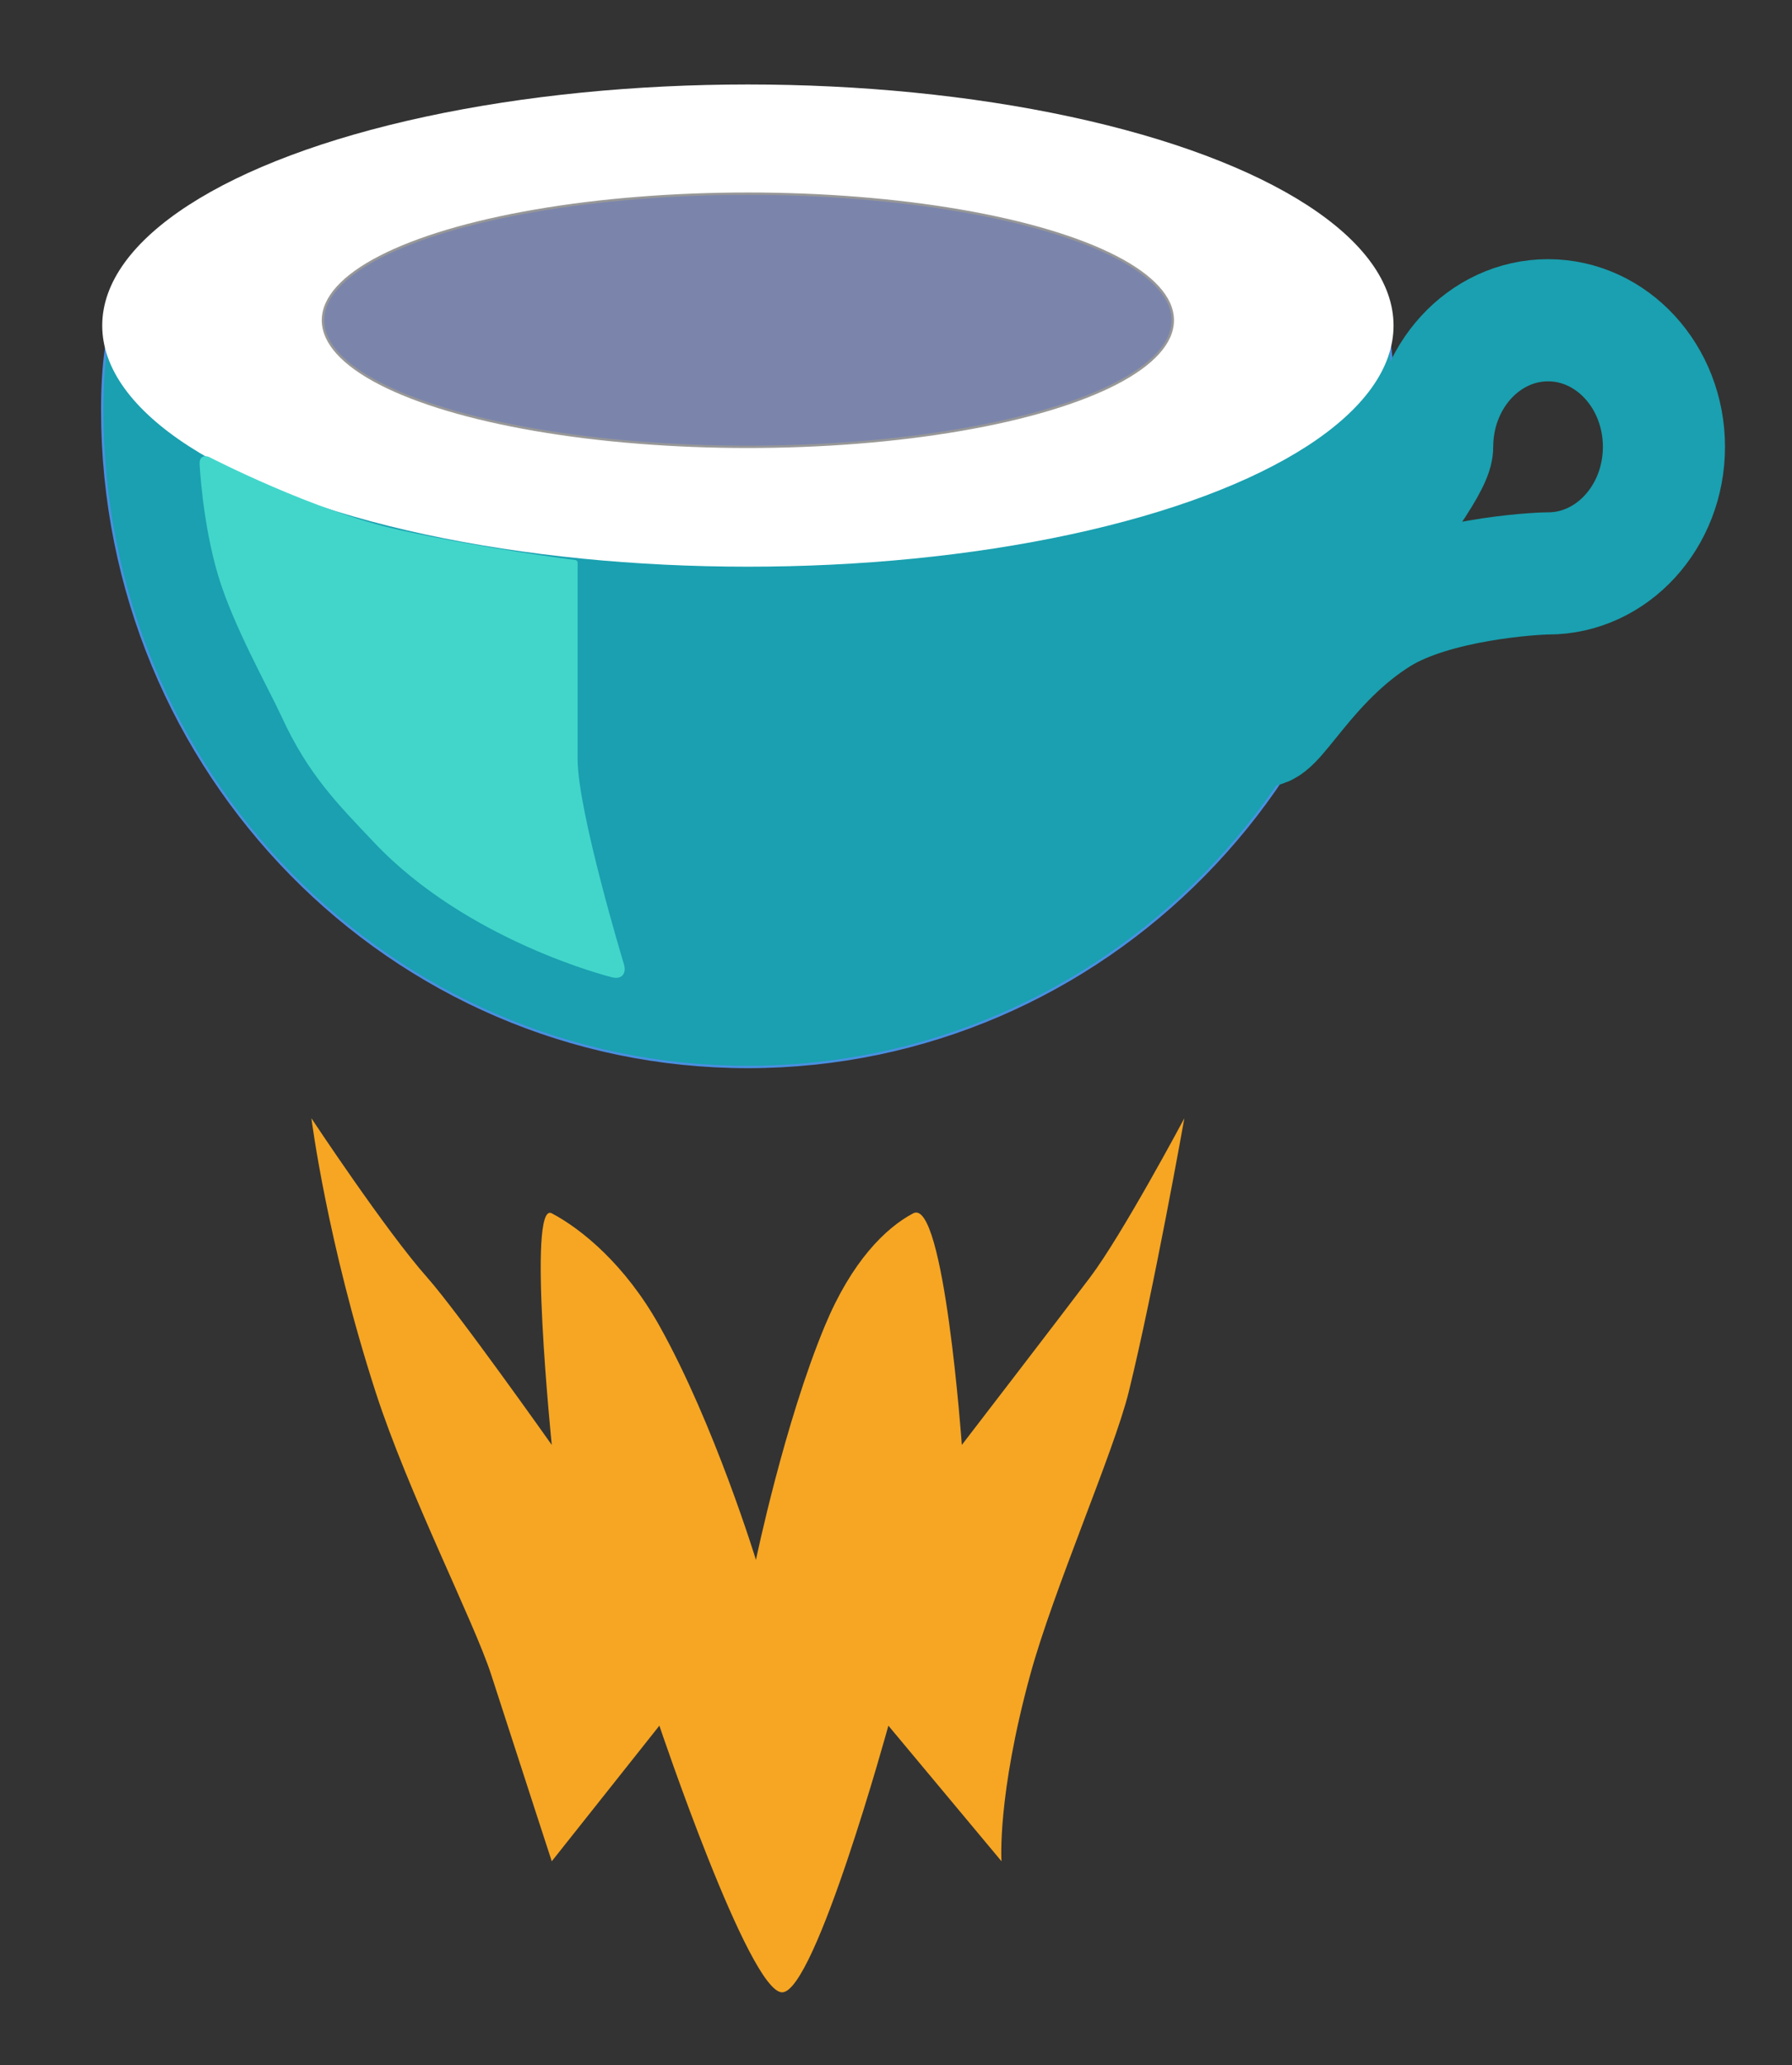
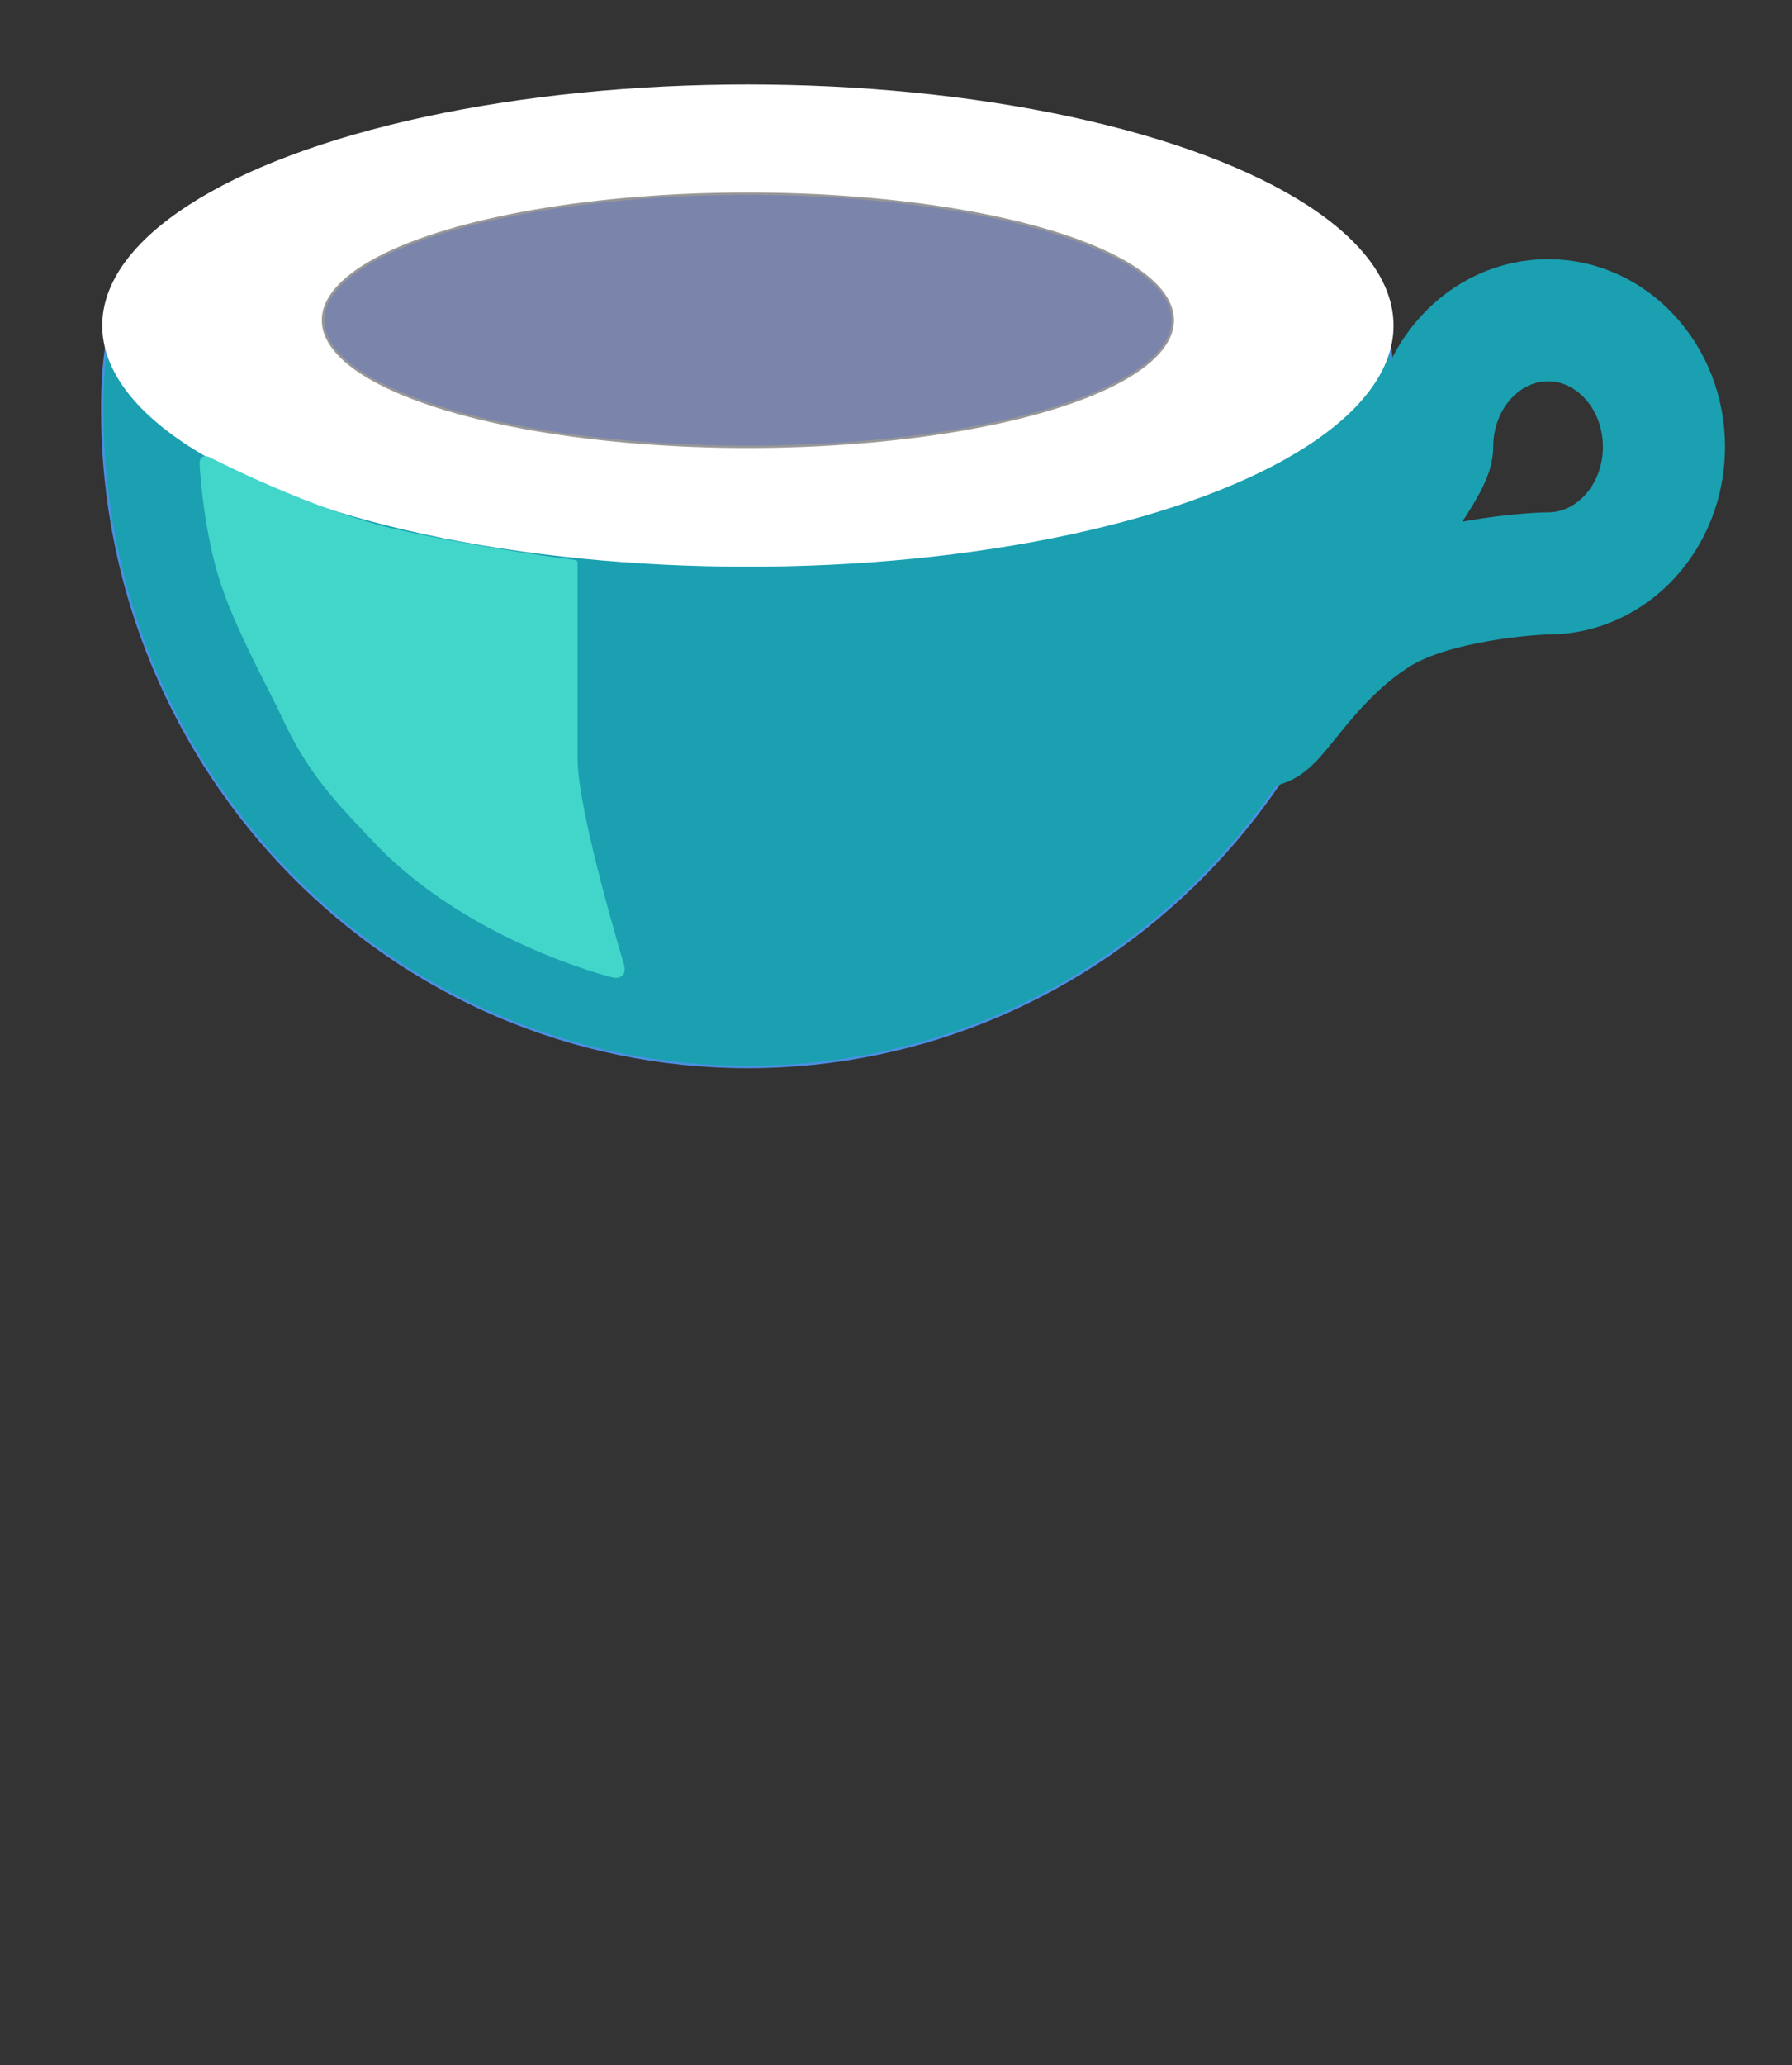
<svg xmlns="http://www.w3.org/2000/svg" xmlns:ns1="http://www.bohemiancoding.com/sketch/ns" width="763px" height="879px" viewBox="0 0 763 879" version="1.1">
  <rect x="0" y="0" width="763" height="879" fill="#333333" stroke="none" />
  <title>Artboard 2</title>
  <desc>Created with Sketch.</desc>
  <defs />
  <g id="Page-1" stroke="none" stroke-width="1" fill="none" fill-rule="evenodd" ns1:type="MSPage">
    <g id="Artboard-2" ns1:type="MSArtboardGroup">
      <path d="M318.434,454.169 C470.261,454.169 593.342,328.959 593.342,174.506 C593.342,20.052 479.66,174.506 327.832,174.506 C176.005,174.506 43.526,20.052 43.526,174.506 C43.526,328.959 166.606,454.169 318.434,454.169 Z" id="Oval-2" stroke="#4990E2" fill="#1AA0B0" ns1:type="MSShapeGroup" />
      <ellipse id="Oval-2" fill="#FFFFFF" ns1:type="MSShapeGroup" cx="318.434" cy="138.586" rx="274.908" ry="102.629" />
      <ellipse id="Oval-1" stroke="#979797" fill="#7B85AC" ns1:type="MSShapeGroup" cx="318.434" cy="136.319" rx="180.922" ry="53.88" />
      <path d="M159.375,358.691 C143.723,342.156 131.279,329.813 119.889,305.04 C114.341,292.973 99.264,266.344 92.868,244.912 C86.133,222.344 84.998,197.565 84.998,197.565 C84.803,194.665 86.745,193.378 89.36,194.678 C89.36,194.678 133.771,217.672 170.406,225.669 C207.041,233.665 244.969,238.374 244.969,238.374 C245.506,238.442 245.941,238.952 245.941,239.505 L245.941,323.166 C245.941,345.348 265.652,410.428 265.652,410.428 C266.903,414.664 264.462,417.151 260.233,415.894 C260.233,415.894 199.241,400.806 159.375,358.691 Z" id="Rectangle-1" fill="#42D6CB" ns1:type="MSShapeGroup" />
      <path d="M535.778,308.421 C540.883,314.054 555.138,281.163 586.793,261.444 C610.59,246.621 653.244,244.079 659.132,244.079 C686.383,244.079 708.474,219.956 708.474,190.199 C708.474,160.442 686.383,136.319 659.132,136.319 C631.881,136.319 609.789,160.442 609.789,190.199 C609.789,204.976 526.956,298.687 535.778,308.421 Z" id="Oval-4" stroke="#1AA0B0" stroke-width="52" ns1:type="MSShapeGroup" />
-       <path d="M181.785,543.636 C194.885,558.386 234.931,615.04 234.931,615.04 C234.931,615.04 224.343,510.868 234.931,516.451 C247.624,523.144 266.22,538.317 280.749,564.306 C304.271,606.384 321.867,663.979 321.867,663.979 C321.867,663.979 333.94,605.845 351.229,564.306 C362.566,537.067 376.951,522.716 388.832,516.451 C402.005,509.504 409.532,615.04 409.532,615.04 C409.532,615.04 451.991,559.828 464.192,543.636 C477.941,525.388 504.275,475.99 504.275,475.99 C504.275,475.99 491.309,548.942 480.589,592.491 C474.354,617.825 448.567,676.612 438.684,712.751 C424.428,764.879 426.426,792.265 426.426,792.265 L378.259,734.536 C378.259,734.536 347.1,848.043 333.009,848.043 C318.946,848.043 280.749,734.536 280.749,734.536 L234.931,792.265 C234.931,792.265 225.184,762.412 209.115,712.751 C201.892,690.427 173.76,635.309 159.922,592.491 C139.193,528.353 132.592,475.99 132.592,475.99 C132.592,475.99 164.297,523.945 181.785,543.636 Z" id="Polygon-1" fill="#F6A623" ns1:type="MSShapeGroup" />
    </g>
  </g>
</svg>